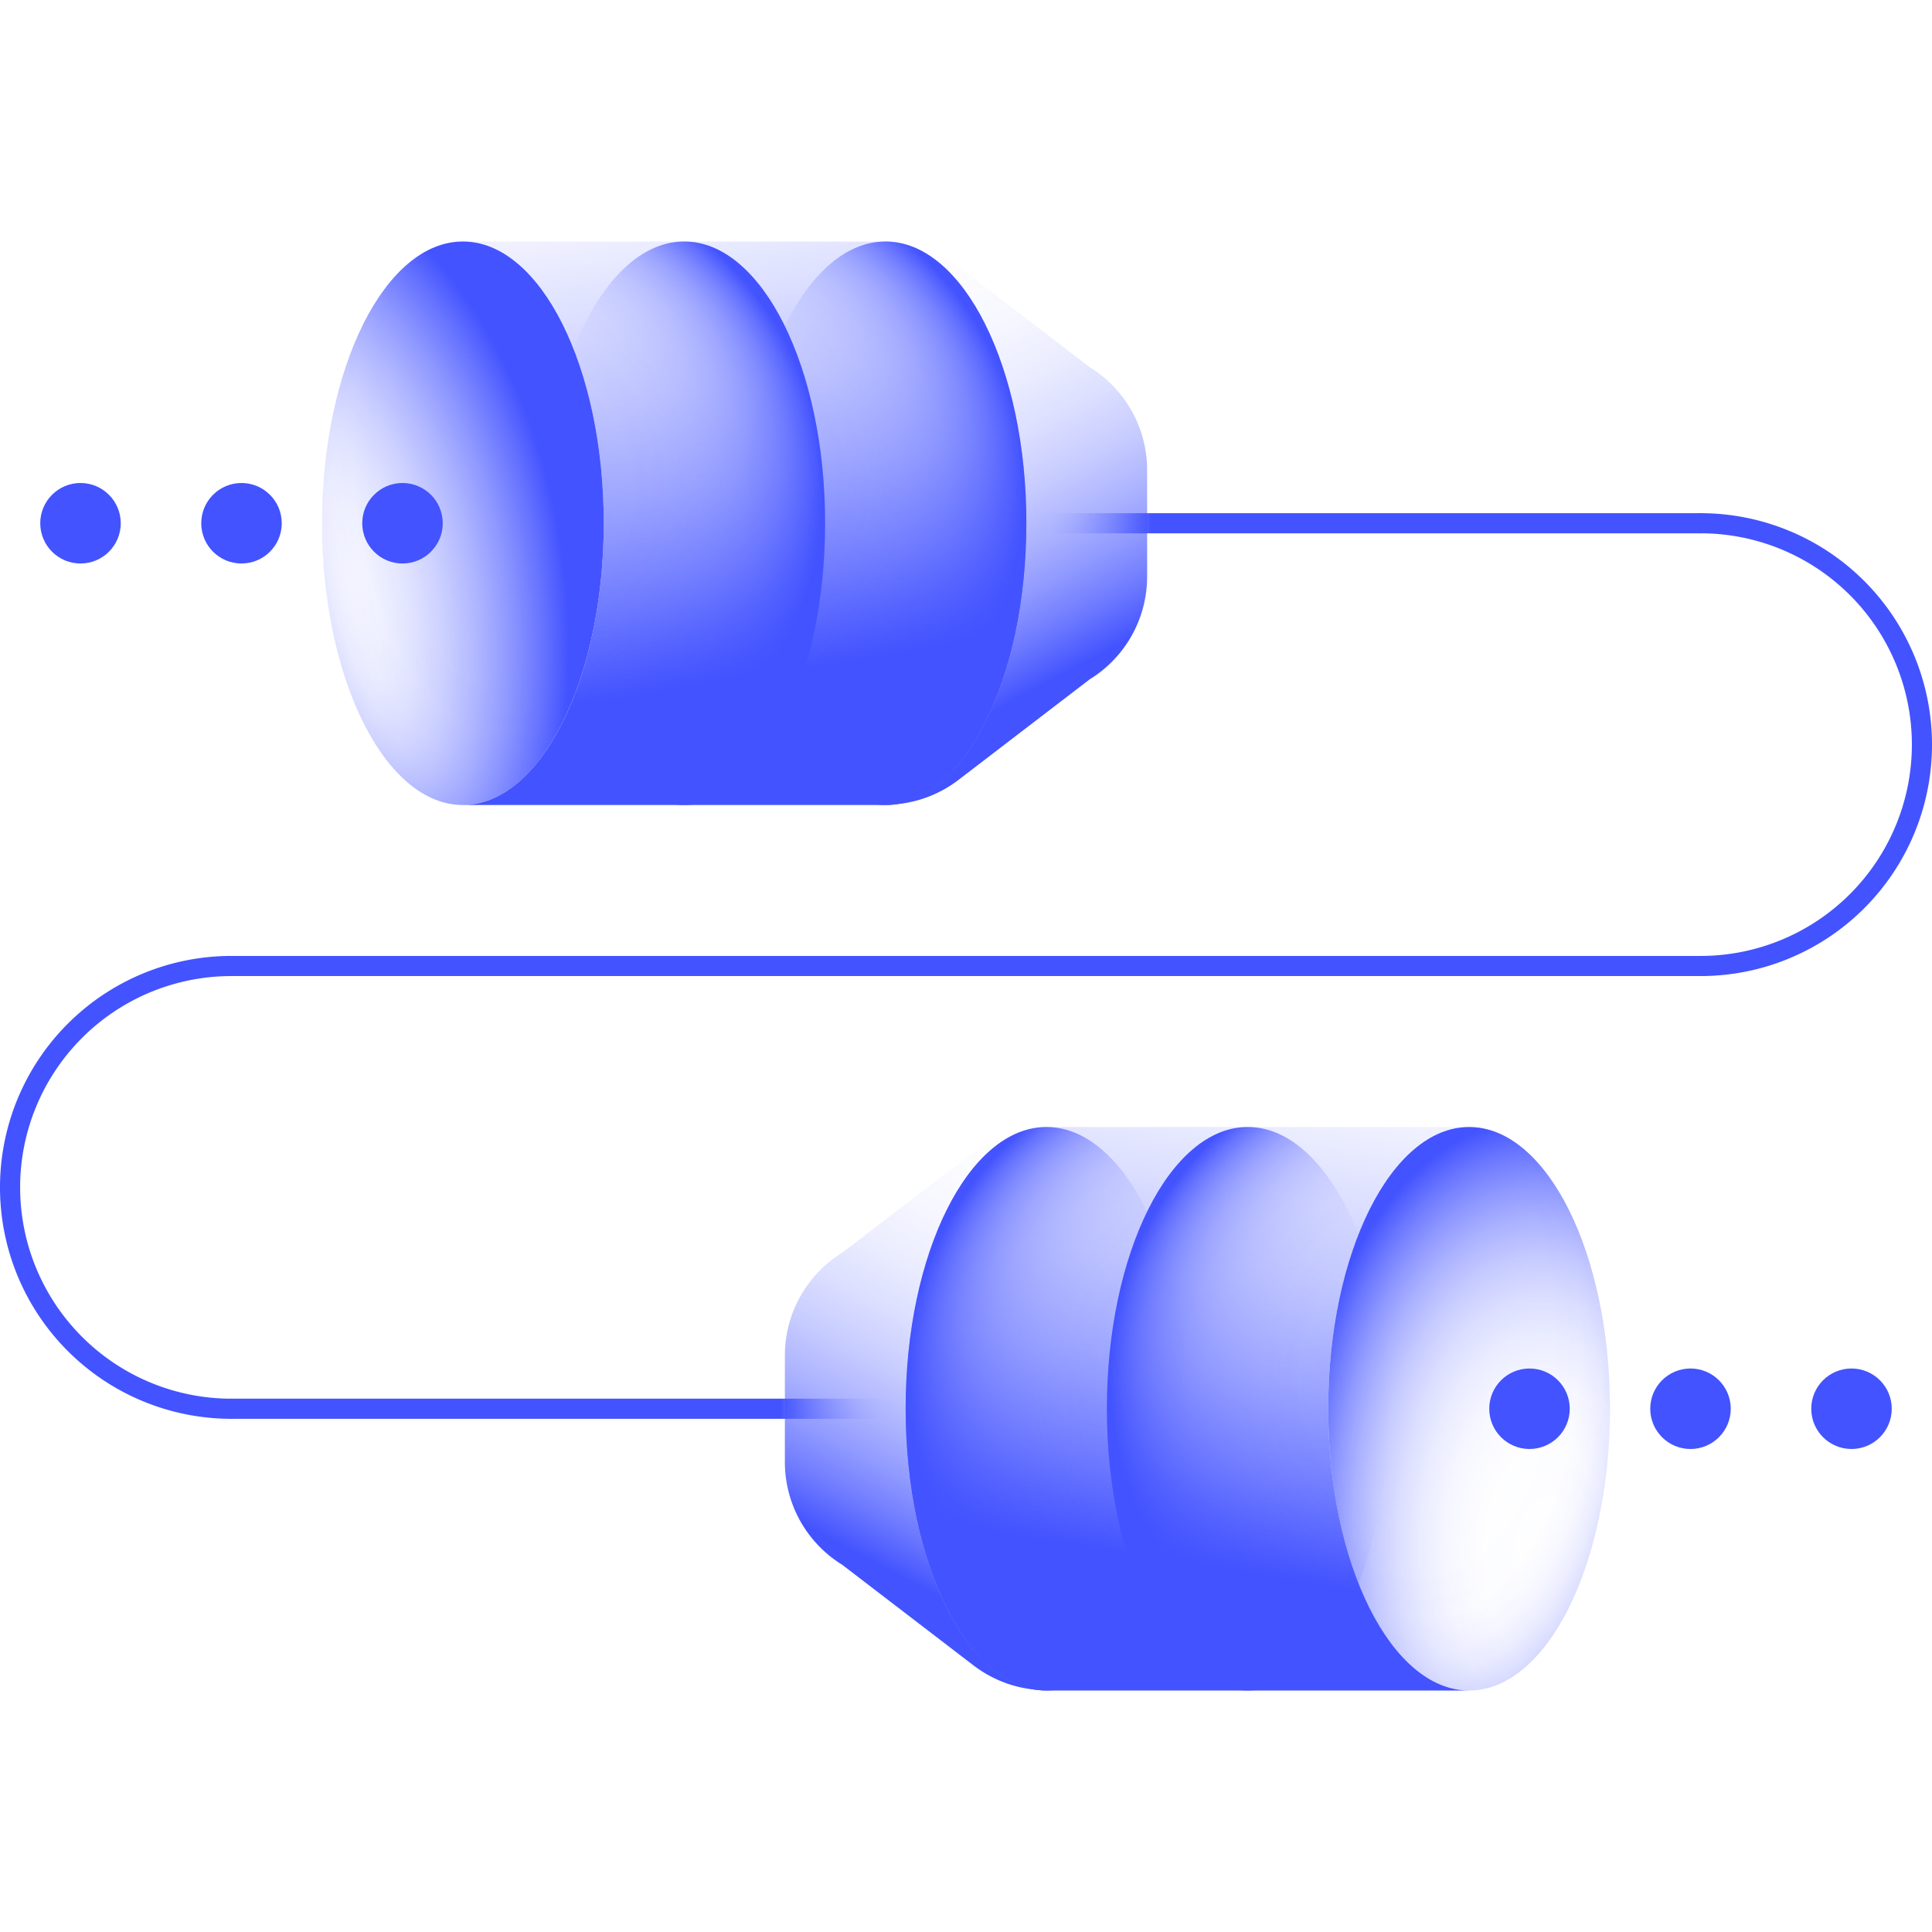
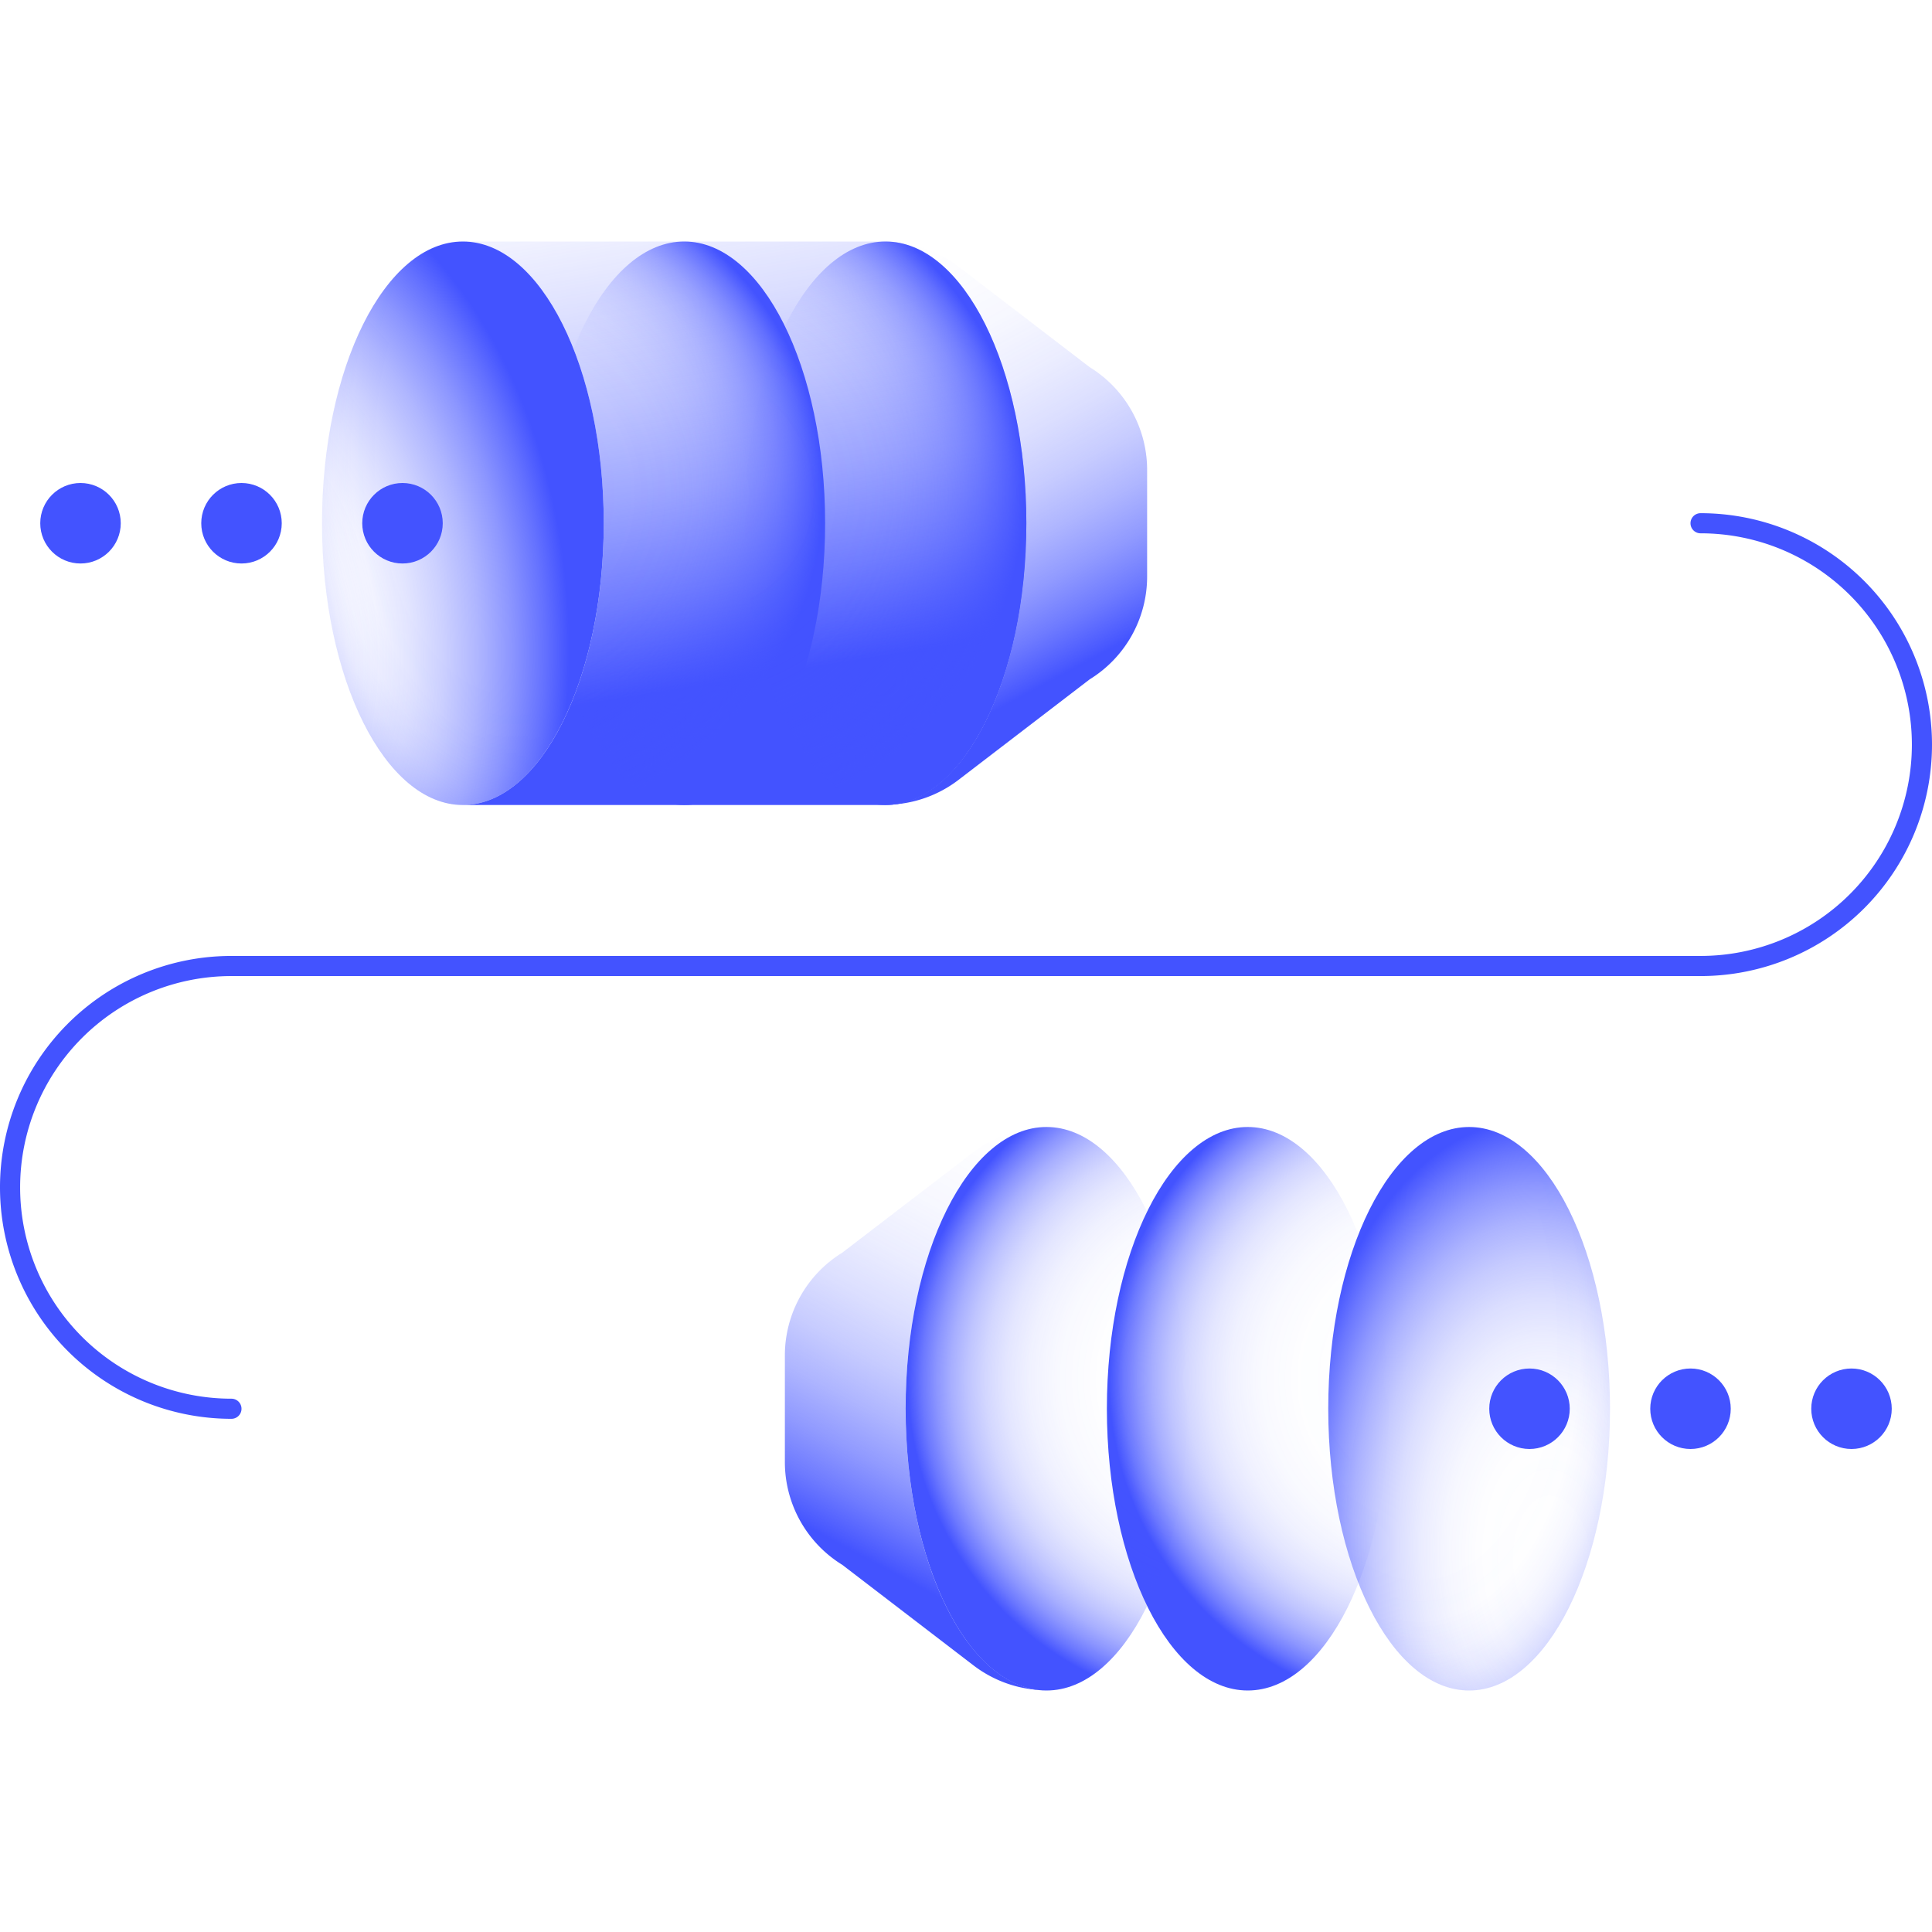
<svg xmlns="http://www.w3.org/2000/svg" xmlns:xlink="http://www.w3.org/1999/xlink" id="icons" width="96" height="96" viewBox="0 0 96 96">
  <defs>
    <linearGradient id="linear-gradient" x1="11" y1="70" x2="44.5" y2="70" gradientUnits="userSpaceOnUse">
      <stop offset="0.83" stop-color="#4353ff" />
      <stop offset="0.836" stop-color="#4353ff" stop-opacity="0.916" />
      <stop offset="0.855" stop-color="#4353ff" stop-opacity="0.704" />
      <stop offset="0.874" stop-color="#4353ff" stop-opacity="0.516" />
      <stop offset="0.893" stop-color="#4353ff" stop-opacity="0.357" />
      <stop offset="0.913" stop-color="#4353ff" stop-opacity="0.228" />
      <stop offset="0.933" stop-color="#4353ff" stop-opacity="0.127" />
      <stop offset="0.954" stop-color="#4353ff" stop-opacity="0.056" />
      <stop offset="0.975" stop-color="#4353ff" stop-opacity="0.014" />
      <stop offset="1" stop-color="#4353ff" stop-opacity="0" />
    </linearGradient>
    <linearGradient id="linear-gradient-2" x1="58.712" y1="77.663" x2="63.424" y2="48.583" gradientUnits="userSpaceOnUse">
      <stop offset="0" stop-color="#4353ff" />
      <stop offset="0.165" stop-color="#4353ff" stop-opacity="0.746" />
      <stop offset="0.329" stop-color="#4353ff" stop-opacity="0.521" />
      <stop offset="0.489" stop-color="#4353ff" stop-opacity="0.335" />
      <stop offset="0.64" stop-color="#4353ff" stop-opacity="0.189" />
      <stop offset="0.779" stop-color="#4353ff" stop-opacity="0.085" />
      <stop offset="0.904" stop-color="#4353ff" stop-opacity="0.022" />
      <stop offset="1" stop-color="#4353ff" stop-opacity="0" />
    </linearGradient>
    <radialGradient id="radial-gradient" cx="71.485" cy="68.528" r="16.381" gradientUnits="userSpaceOnUse">
      <stop offset="0.069" stop-color="#4353ff" stop-opacity="0" />
      <stop offset="0.416" stop-color="#4353ff" stop-opacity="0.007" />
      <stop offset="0.541" stop-color="#4353ff" stop-opacity="0.034" />
      <stop offset="0.63" stop-color="#4353ff" stop-opacity="0.08" />
      <stop offset="0.702" stop-color="#4353ff" stop-opacity="0.147" />
      <stop offset="0.764" stop-color="#4353ff" stop-opacity="0.233" />
      <stop offset="0.818" stop-color="#4353ff" stop-opacity="0.34" />
      <stop offset="0.868" stop-color="#4353ff" stop-opacity="0.467" />
      <stop offset="0.913" stop-color="#4353ff" stop-opacity="0.615" />
      <stop offset="0.956" stop-color="#4353ff" stop-opacity="0.784" />
      <stop offset="0.993" stop-color="#4353ff" stop-opacity="0.964" />
      <stop offset="1" stop-color="#4353ff" />
    </radialGradient>
    <radialGradient id="radial-gradient-2" cx="69.988" cy="65.656" r="13.735" gradientTransform="matrix(-0.998, 0.061, -0.106, -1.741, 146.798, 175.725)" gradientUnits="userSpaceOnUse">
      <stop offset="0.515" stop-color="#4353ff" stop-opacity="0" />
      <stop offset="0.625" stop-color="#4353ff" stop-opacity="0.01" />
      <stop offset="0.691" stop-color="#4353ff" stop-opacity="0.043" />
      <stop offset="0.745" stop-color="#4353ff" stop-opacity="0.099" />
      <stop offset="0.793" stop-color="#4353ff" stop-opacity="0.179" />
      <stop offset="0.838" stop-color="#4353ff" stop-opacity="0.282" />
      <stop offset="0.879" stop-color="#4353ff" stop-opacity="0.409" />
      <stop offset="0.917" stop-color="#4353ff" stop-opacity="0.56" />
      <stop offset="0.954" stop-color="#4353ff" stop-opacity="0.736" />
      <stop offset="0.989" stop-color="#4353ff" stop-opacity="0.929" />
      <stop offset="1" stop-color="#4353ff" />
    </radialGradient>
    <radialGradient id="radial-gradient-3" cx="77.129" cy="77.656" r="12.783" gradientTransform="translate(162.251 206.767) rotate(176.52) scale(1 1.726)" gradientUnits="userSpaceOnUse">
      <stop offset="0.122" stop-color="#4353ff" stop-opacity="0" />
      <stop offset="0.289" stop-color="#4353ff" stop-opacity="0.011" />
      <stop offset="0.406" stop-color="#4353ff" stop-opacity="0.047" />
      <stop offset="0.508" stop-color="#4353ff" stop-opacity="0.108" />
      <stop offset="0.601" stop-color="#4353ff" stop-opacity="0.194" />
      <stop offset="0.689" stop-color="#4353ff" stop-opacity="0.306" />
      <stop offset="0.772" stop-color="#4353ff" stop-opacity="0.443" />
      <stop offset="0.851" stop-color="#4353ff" stop-opacity="0.606" />
      <stop offset="0.926" stop-color="#4353ff" stop-opacity="0.789" />
      <stop offset="0.999" stop-color="#4353ff" stop-opacity="0.996" />
      <stop offset="1" stop-color="#4353ff" />
    </radialGradient>
    <radialGradient id="radial-gradient-4" cx="61.485" cy="68.528" r="16.381" xlink:href="#radial-gradient" />
    <linearGradient id="linear-gradient-3" x1="43.842" y1="77.863" x2="55.995" y2="55.204" gradientUnits="userSpaceOnUse">
      <stop offset="0" stop-color="#4353ff" />
      <stop offset="0.01" stop-color="#4353ff" stop-opacity="0.971" />
      <stop offset="0.088" stop-color="#4353ff" stop-opacity="0.769" />
      <stop offset="0.171" stop-color="#4353ff" stop-opacity="0.586" />
      <stop offset="0.257" stop-color="#4353ff" stop-opacity="0.429" />
      <stop offset="0.347" stop-color="#4353ff" stop-opacity="0.296" />
      <stop offset="0.444" stop-color="#4353ff" stop-opacity="0.188" />
      <stop offset="0.547" stop-color="#4353ff" stop-opacity="0.104" />
      <stop offset="0.662" stop-color="#4353ff" stop-opacity="0.045" />
      <stop offset="0.797" stop-color="#4353ff" stop-opacity="0.011" />
      <stop offset="1" stop-color="#4353ff" stop-opacity="0" />
    </linearGradient>
    <linearGradient id="linear-gradient-4" x1="50.501" y1="25.999" x2="84.001" y2="25.999" gradientTransform="translate(135.501 51.999) rotate(180)" xlink:href="#linear-gradient" />
    <linearGradient id="linear-gradient-5" x1="95.712" y1="121.663" x2="100.424" y2="92.583" gradientTransform="matrix(-1, 0, 0, 1, 133, -88)" xlink:href="#linear-gradient-2" />
    <radialGradient id="radial-gradient-5" cx="108.485" cy="112.528" r="16.381" gradientTransform="matrix(-1, 0, 0, 1, 133, -88)" xlink:href="#radial-gradient" />
    <radialGradient id="radial-gradient-6" cx="106.988" cy="109.656" r="13.735" gradientTransform="matrix(0.998, 0.061, 0.106, -1.741, -92.389, 206.089)" xlink:href="#radial-gradient-2" />
    <radialGradient id="radial-gradient-7" cx="124.62" cy="121.178" r="19.925" gradientTransform="matrix(0.998, 0.061, 0.081, -1.336, -125.857, 187.544)" gradientUnits="userSpaceOnUse">
      <stop offset="0.377" stop-color="#4353ff" stop-opacity="0" />
      <stop offset="0.449" stop-color="#4353ff" stop-opacity="0.017" />
      <stop offset="0.526" stop-color="#4353ff" stop-opacity="0.068" />
      <stop offset="0.606" stop-color="#4353ff" stop-opacity="0.152" />
      <stop offset="0.688" stop-color="#4353ff" stop-opacity="0.271" />
      <stop offset="0.772" stop-color="#4353ff" stop-opacity="0.423" />
      <stop offset="0.856" stop-color="#4353ff" stop-opacity="0.609" />
      <stop offset="0.94" stop-color="#4353ff" stop-opacity="0.826" />
      <stop offset="1" stop-color="#4353ff" />
    </radialGradient>
    <radialGradient id="radial-gradient-8" cx="98.485" cy="112.528" r="16.381" gradientTransform="matrix(-1, 0, 0, 1, 133, -88)" xlink:href="#radial-gradient" />
    <linearGradient id="linear-gradient-6" x1="80.842" y1="121.863" x2="92.995" y2="99.204" gradientTransform="matrix(-1, 0, 0, 1, 133, -88)" xlink:href="#linear-gradient-3" />
  </defs>
-   <line x1="44" y1="70" x2="11.5" y2="70" fill="none" stroke-linecap="round" stroke-linejoin="round" stroke="url(#linear-gradient)" />
-   <path d="M52,84H73c-3.866,0-7-6.268-7-14s3.134-14,7-14H52c-3.866,0-7,6.268-7,14S48.134,84,52,84Z" fill="url(#linear-gradient-2)" />
  <ellipse cx="62" cy="70" rx="7" ry="14" fill="url(#radial-gradient)" />
  <ellipse cx="73" cy="70" rx="7" ry="14" fill="url(#radial-gradient-2)" />
  <ellipse cx="73" cy="70" rx="7" ry="14" fill="url(#radial-gradient-3)" />
  <ellipse cx="52" cy="70" rx="7" ry="14" fill="url(#radial-gradient-4)" />
  <path d="M45,70c0-7.629,3.053-13.82,6.847-13.985A5.992,5.992,0,0,0,48.385,57.238L41.855,62.243A6,6,0,0,0,39,67.353v5.294a6,6,0,0,0,2.855,5.11L48.385,82.762a5.992,5.992,0,0,0,3.462,1.223C48.053,83.82,45,77.629,45,70Z" fill="url(#linear-gradient-3)" />
  <path d="M11.5,70A11,11,0,0,1,.5,59v0a11,11,0,0,1,11-11h73a11,11,0,0,0,11-11v0a11,11,0,0,0-11-11" fill="none" stroke="#4353ff" stroke-linecap="round" stroke-linejoin="round" />
-   <line x1="52" y1="26" x2="84.5" y2="26" fill="none" stroke-linecap="round" stroke-linejoin="round" stroke="url(#linear-gradient-4)" />
  <circle cx="76" cy="70" r="1" fill="none" stroke="#4353ff" stroke-linecap="round" stroke-linejoin="round" stroke-width="2" />
  <circle cx="84" cy="70" r="1" fill="none" stroke="#4353ff" stroke-linecap="round" stroke-linejoin="round" stroke-width="2" />
  <circle cx="92" cy="70" r="1" fill="none" stroke="#4353ff" stroke-linecap="round" stroke-linejoin="round" stroke-width="2" />
  <path d="M44,40H23c3.866,0,7-6.268,7-14s-3.134-14-7-14H44c3.866,0,7,6.268,7,14S47.866,40,44,40Z" fill="url(#linear-gradient-5)" />
  <ellipse cx="34" cy="26" rx="7" ry="14" fill="url(#radial-gradient-5)" />
  <ellipse cx="23" cy="26" rx="7" ry="14" fill="url(#radial-gradient-6)" />
  <ellipse cx="23" cy="26" rx="7" ry="14" fill="url(#radial-gradient-7)" />
  <ellipse cx="44" cy="26" rx="7" ry="14" fill="url(#radial-gradient-8)" />
-   <path d="M51,26c0-7.629-3.053-13.82-6.847-13.985A5.992,5.992,0,0,1,47.615,13.238l6.529,5.005A6,6,0,0,1,57,23.353v5.294a6,6,0,0,1-2.855,5.11L47.615,38.762a5.992,5.992,0,0,1-3.462,1.223C47.947,39.82,51,33.629,51,26Z" fill="url(#linear-gradient-6)" />
+   <path d="M51,26c0-7.629-3.053-13.82-6.847-13.985A5.992,5.992,0,0,1,47.615,13.238l6.529,5.005A6,6,0,0,1,57,23.353v5.294a6,6,0,0,1-2.855,5.11L47.615,38.762a5.992,5.992,0,0,1-3.462,1.223C47.947,39.82,51,33.629,51,26" fill="url(#linear-gradient-6)" />
  <circle cx="20" cy="26" r="1" fill="none" stroke="#4353ff" stroke-linecap="round" stroke-linejoin="round" stroke-width="2" />
  <circle cx="12" cy="26" r="1" fill="none" stroke="#4353ff" stroke-linecap="round" stroke-linejoin="round" stroke-width="2" />
  <circle cx="4" cy="26" r="1" fill="none" stroke="#4353ff" stroke-linecap="round" stroke-linejoin="round" stroke-width="2" />
</svg>